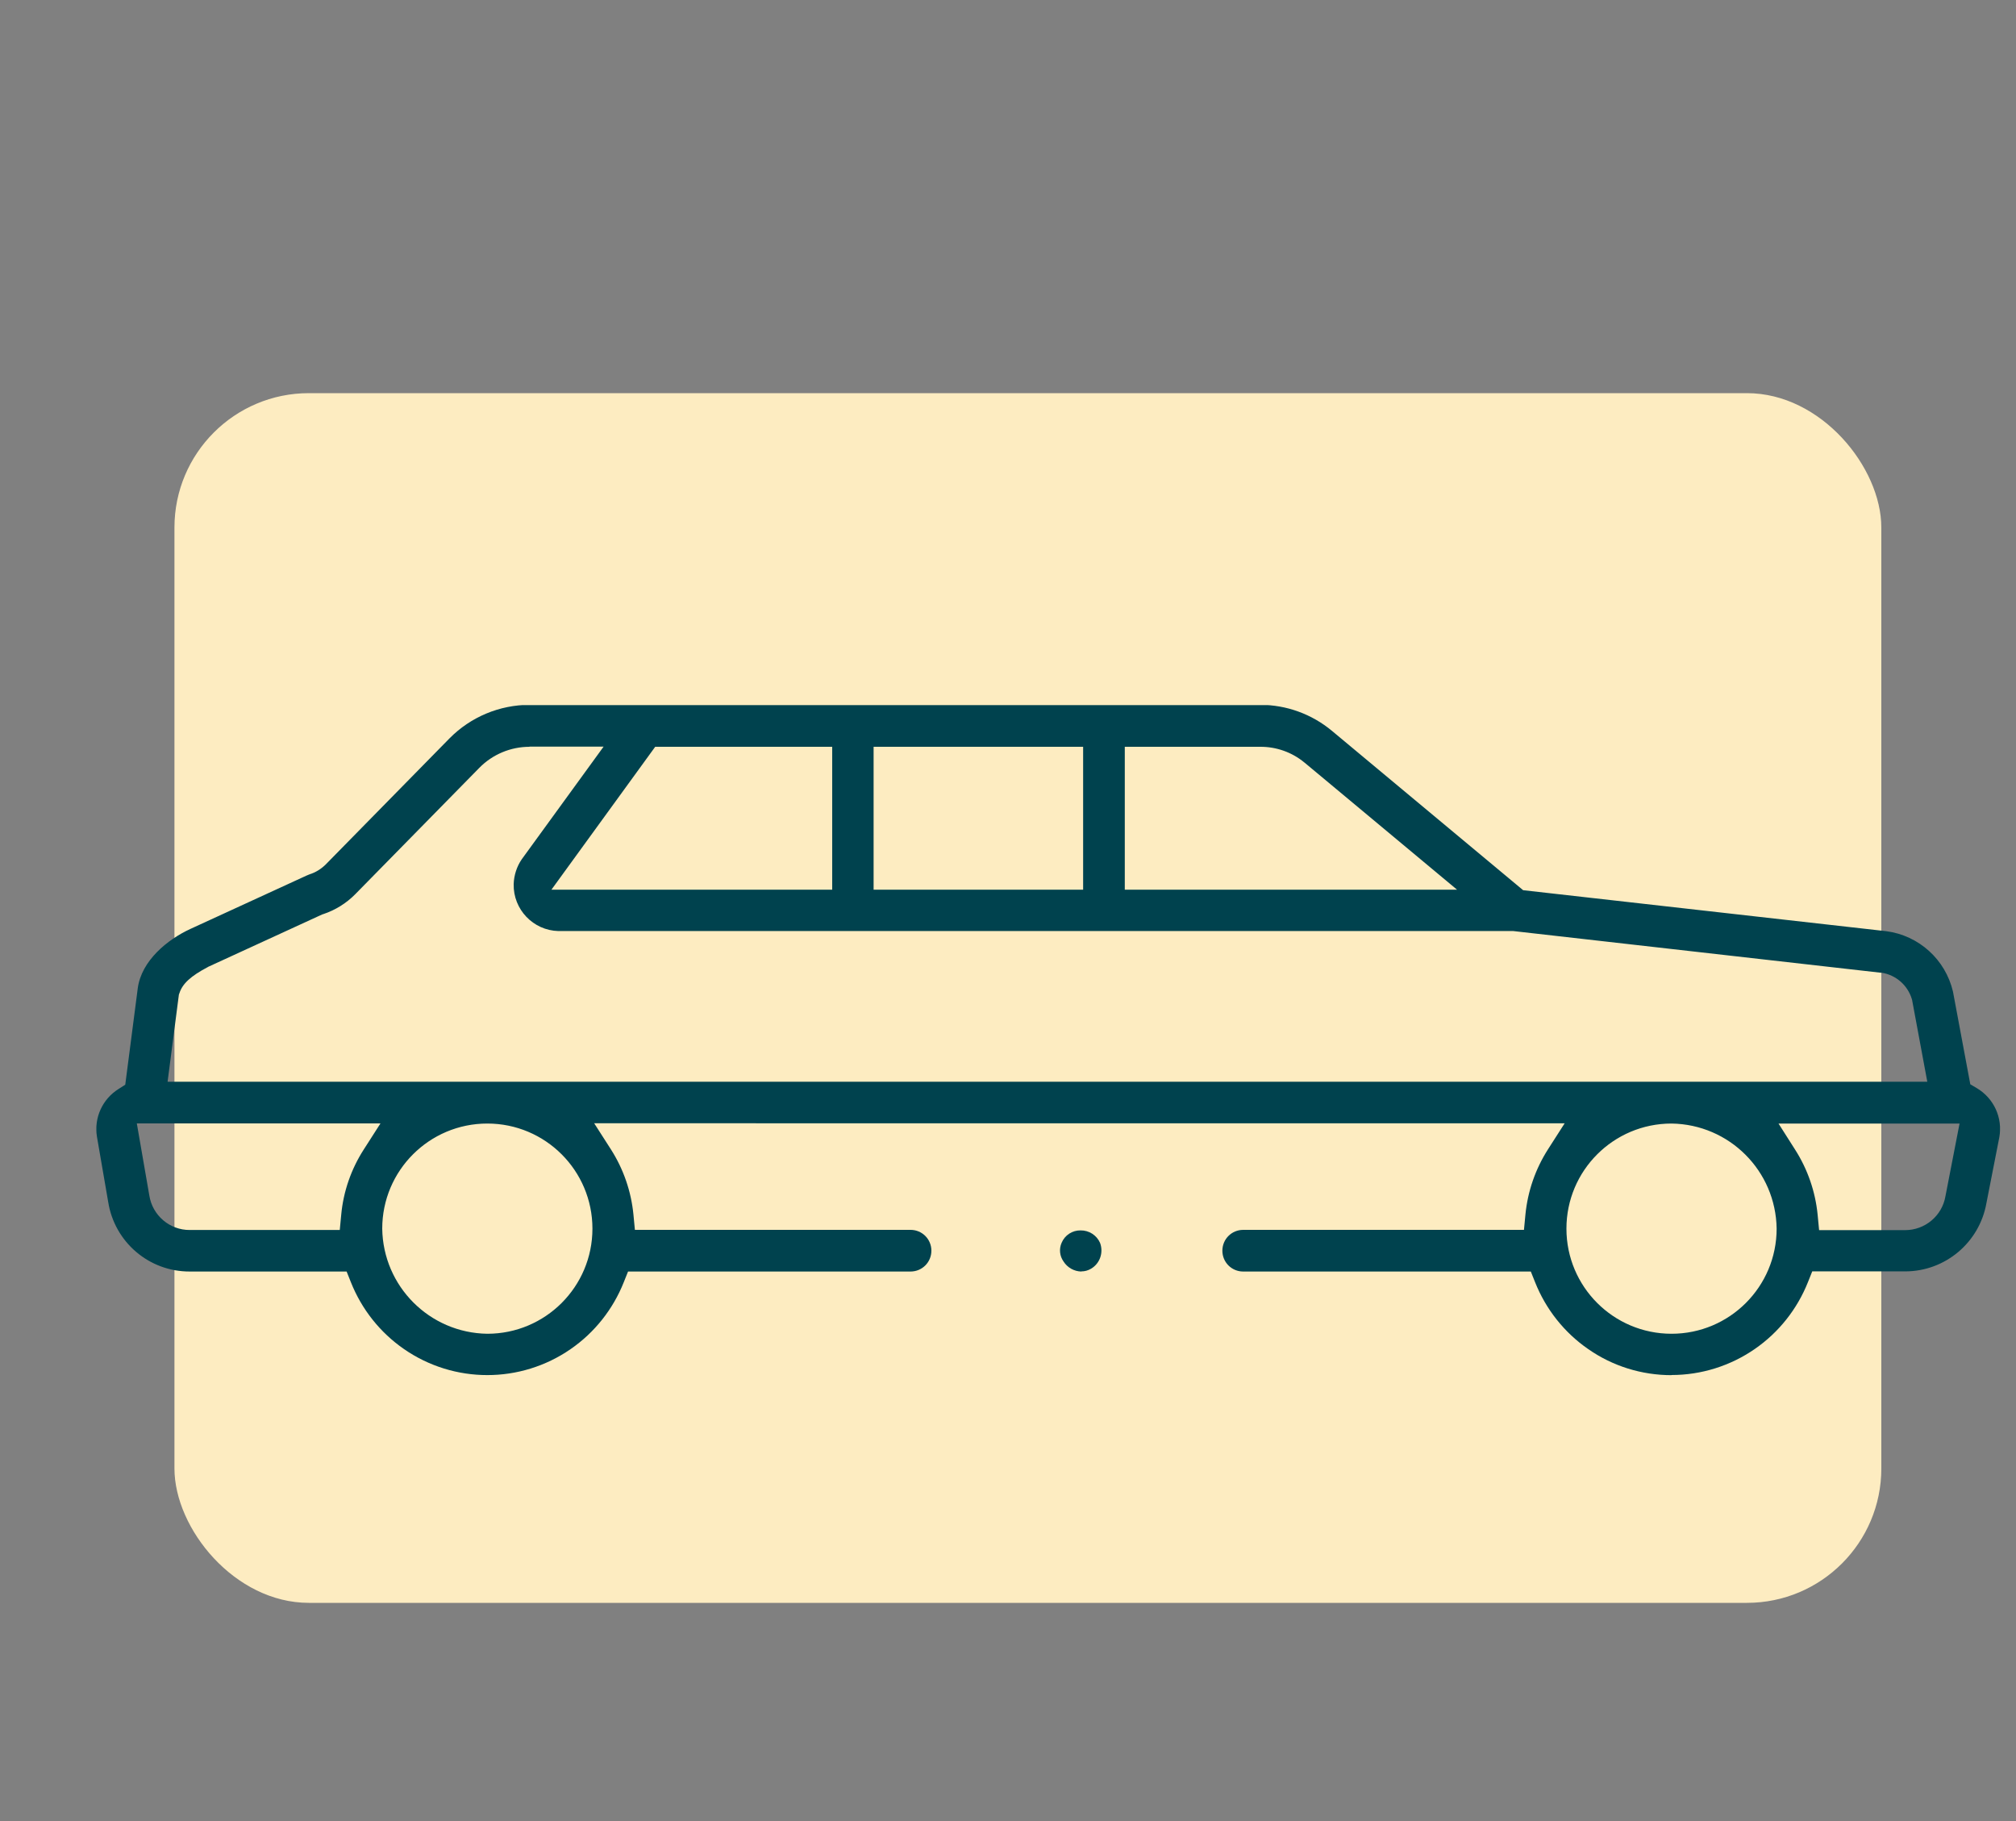
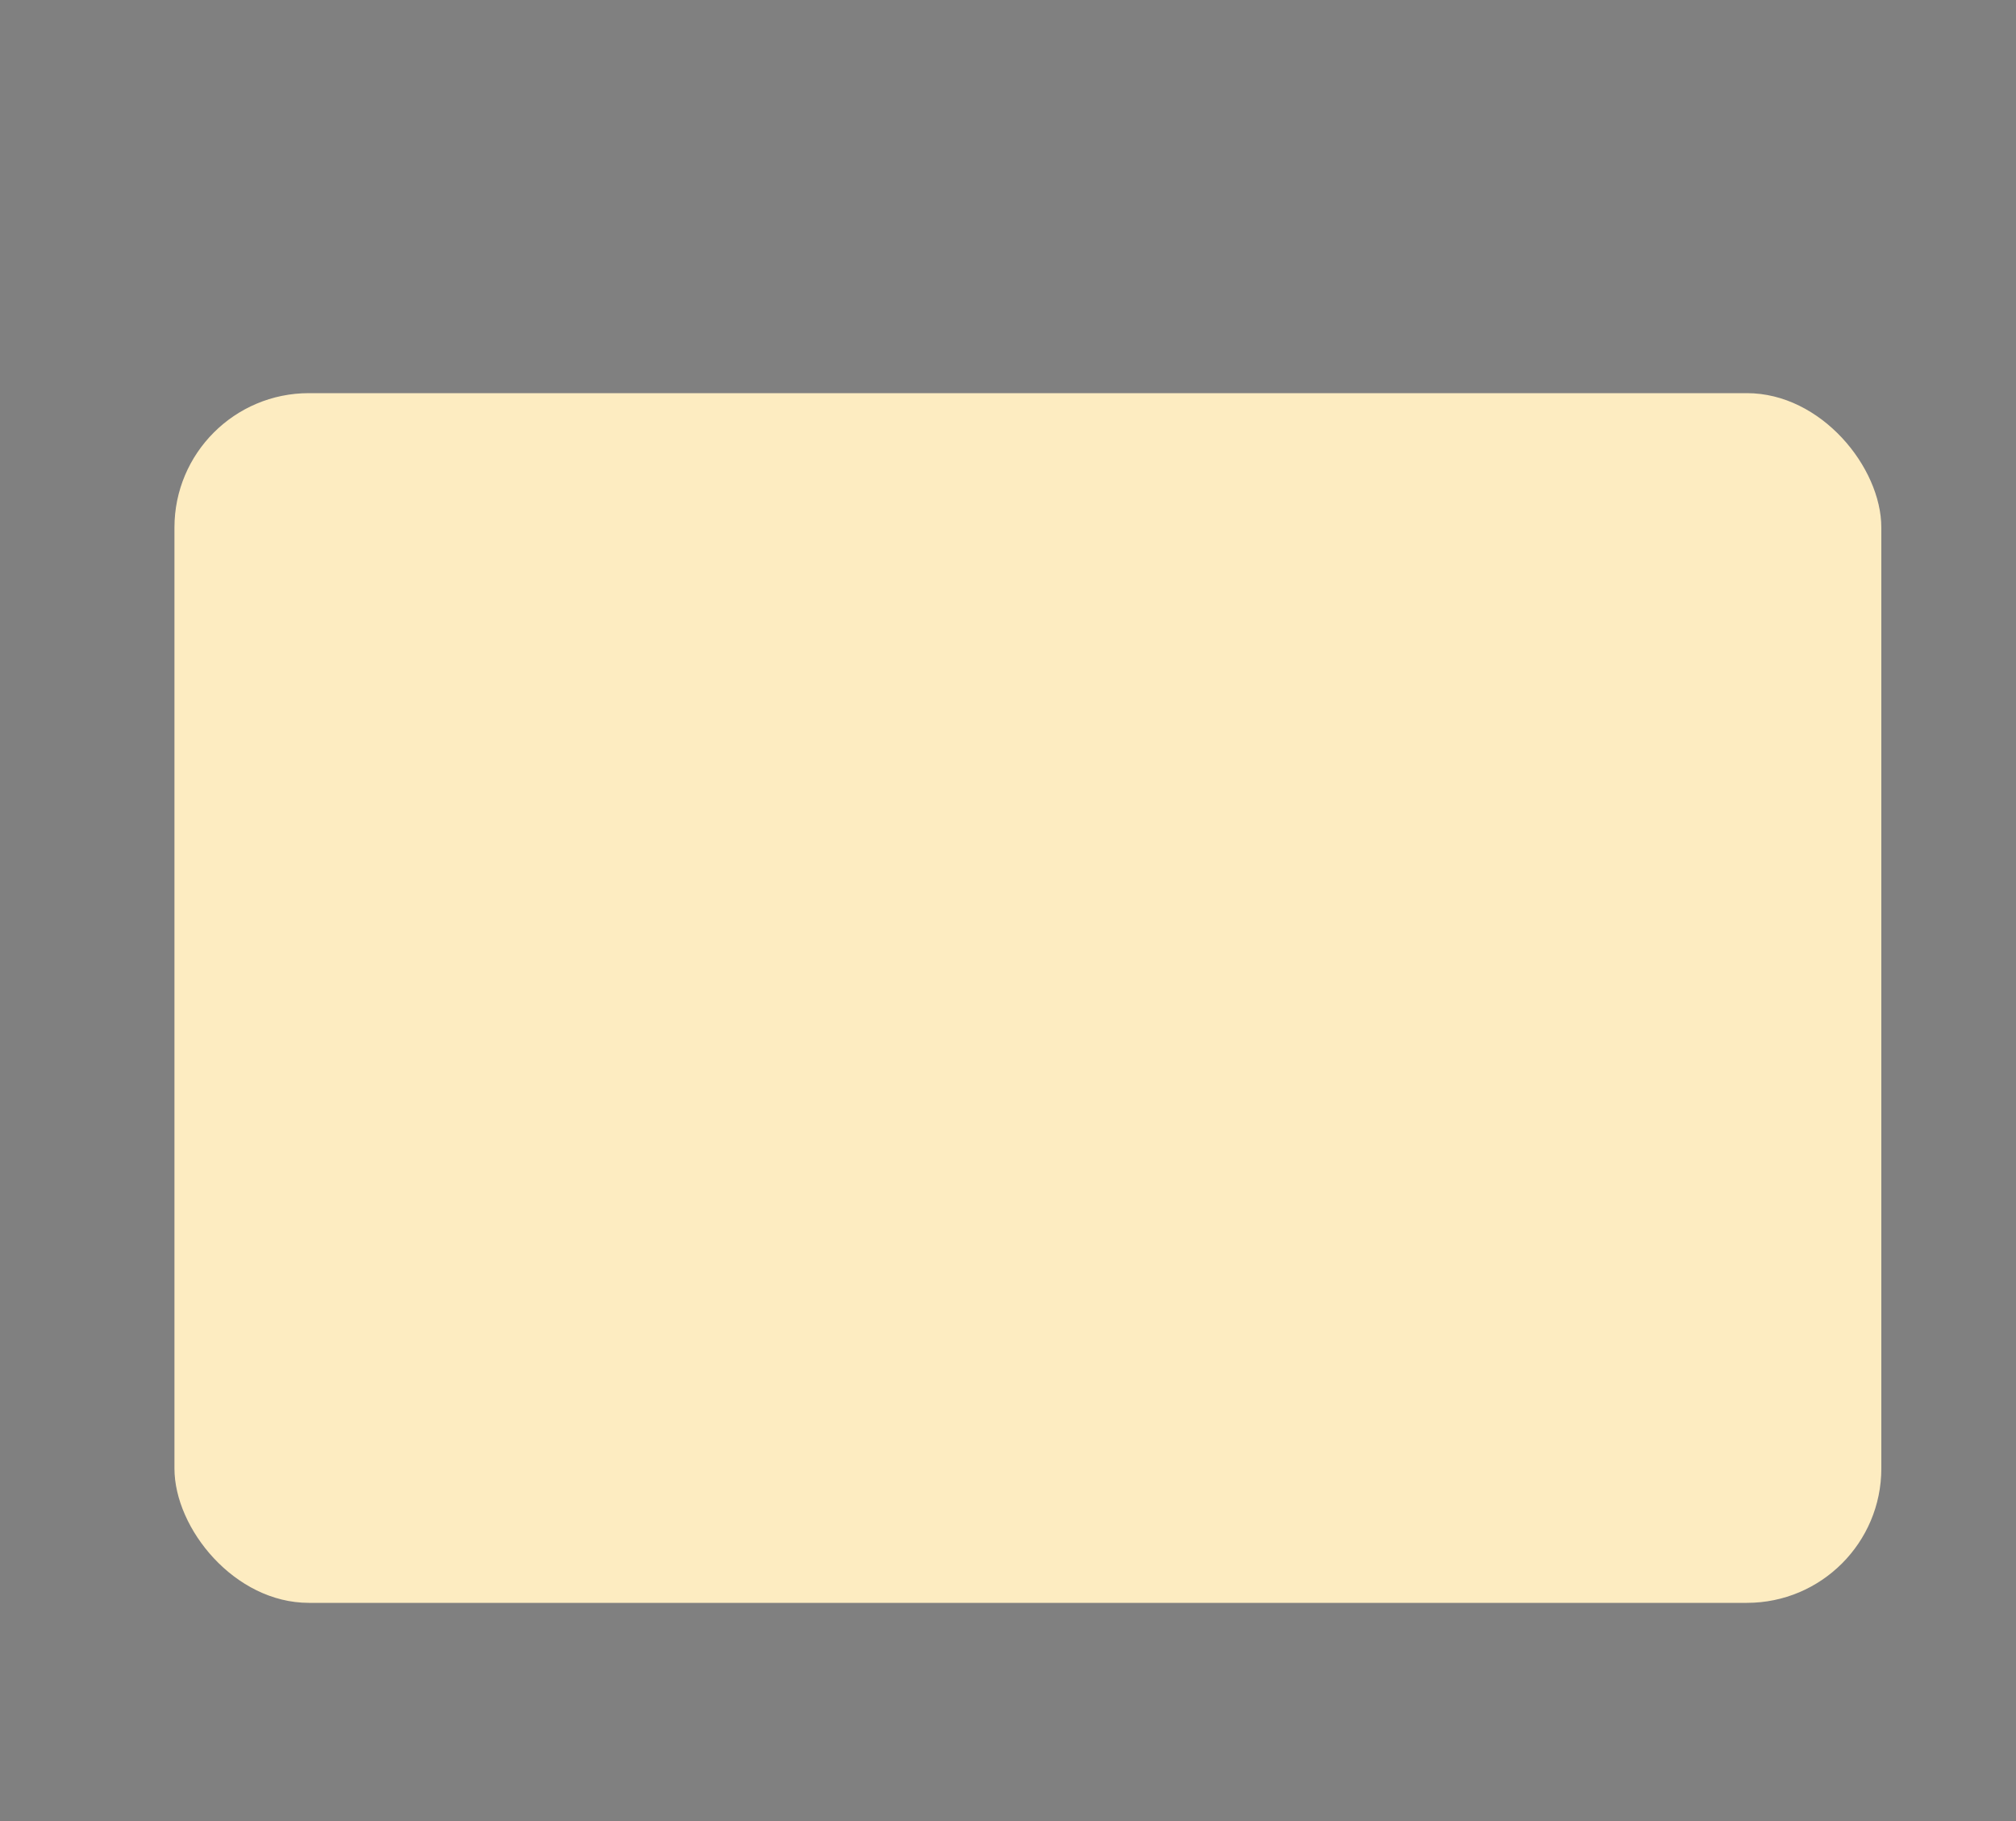
<svg xmlns="http://www.w3.org/2000/svg" id="a" width="150" height="135.5" viewBox="0 0 150 135.5">
  <rect x="0" y="0" width="150" height="135.5" fill="#808080" stroke="none" />
  <defs>
    <clipPath id="f">
-       <rect x="7.17" y="52.46" width="141.64" height="49.85" fill="none" stroke-width="0" />
-     </clipPath>
+       </clipPath>
  </defs>
  <g id="b">
    <g id="c">
      <rect id="d" x="12.98" y="29.25" width="127" height="90" rx="10" ry="10" fill="#fdecc1" stroke-width="0" />
    </g>
    <g id="e">
      <g clip-path="url(#f)">
        <g id="g">
-           <path id="h" d="M124.37,102.31c-2.22,0-4.38-.67-6.2-1.94-1.78-1.23-3.15-2.96-3.95-4.97l-.32-.8h-21.4c-.86,0-1.55-.69-1.55-1.55s.69-1.55,1.55-1.55h20.89l.11-1.15c.17-1.72.74-3.37,1.67-4.83l1.25-1.95H44.21l1.25,1.95c.93,1.46,1.5,3.11,1.67,4.83l.11,1.15h20.51c.86,0,1.55.69,1.55,1.55s-.69,1.55-1.55,1.55h-21.02l-.32.8c-.8,2.01-2.17,3.74-3.95,4.97-3.73,2.58-8.67,2.58-12.4,0-1.78-1.23-3.15-2.96-3.95-4.97l-.32-.8h-11.67c-3.03.01-5.6-2.19-6.07-5.18l-.84-4.87c-.22-1.39.41-2.78,1.61-3.53l.5-.32.93-7.17c.27-2.05,2.2-3.63,3.92-4.42l8.62-3.96c.07-.03.15-.06.24-.1.45-.14.85-.39,1.19-.72l9.23-9.4c1.57-1.59,3.72-2.49,5.96-2.49h54.36c1.95,0,3.84.69,5.34,1.94l14.22,11.85,27.02,3.05c2.43.32,4.4,2.11,4.96,4.49l1.29,6.9.49.29c1.26.75,1.93,2.2,1.67,3.65l-.96,4.9c-.52,2.94-3.07,5.08-6.05,5.08h-6.91l-.32.8c-.8,2.01-2.17,3.74-3.95,4.97-1.82,1.26-3.98,1.94-6.2,1.94M124.37,83.59c-4.32,0-7.82,3.5-7.82,7.82,0,4.32,3.5,7.82,7.82,7.82,4.32,0,7.82-3.5,7.82-7.82-.06-4.3-3.52-7.76-7.82-7.82M36.26,83.59c-4.32,0-7.82,3.5-7.82,7.82.06,4.29,3.52,7.76,7.82,7.82,4.32,0,7.82-3.5,7.82-7.82s-3.5-7.82-7.82-7.82M133.57,85.54c.93,1.46,1.5,3.11,1.67,4.83l.11,1.15h6.4c1.48,0,2.75-1.06,3-2.52l1.05-5.41h-13.47l1.24,1.95ZM11.11,88.94c.23,1.48,1.51,2.58,3.01,2.57h11.16l.11-1.15c.16-1.72.74-3.38,1.67-4.83l1.25-1.95H10.18l.93,5.36ZM39.4,55.56c-1.41,0-2.76.57-3.74,1.57l-9.23,9.4c-.66.67-1.48,1.18-2.38,1.48l-.07.02-8.49,3.9-.03.02c-1.27.67-1.88,1.23-2.11,1.94l-.04.11-.84,6.48h130.93l-1.13-6.08-.02-.07c-.31-1.03-1.18-1.79-2.24-1.96h-.07s-27.34-3.1-27.34-3.1H41.55c-1.88-.05-3.37-1.61-3.33-3.49.02-.66.23-1.31.6-1.85l6.09-8.38h-5.52ZM83.7,66.19h24.71l-11.33-9.44-.04-.03c-.92-.76-2.09-1.17-3.29-1.16h-10.06v10.63ZM65.01,66.19h15.58v-10.63h-15.59v10.63ZM41.03,66.19h20.89v-10.63h-13.17l-7.72,10.63Z" fill="#00424e" stroke-width="0" />
-           <path id="i" d="M80.46,94.6c-.54-.01-1.04-.29-1.33-.75-.29-.41-.34-.93-.14-1.39.24-.57.8-.93,1.41-.92.63-.01,1.2.36,1.45.93.27.72-.01,1.53-.67,1.92-.22.13-.46.2-.72.2" fill="#00424e" stroke-width="0" />
-         </g>
+           </g>
      </g>
    </g>
  </g>
</svg>